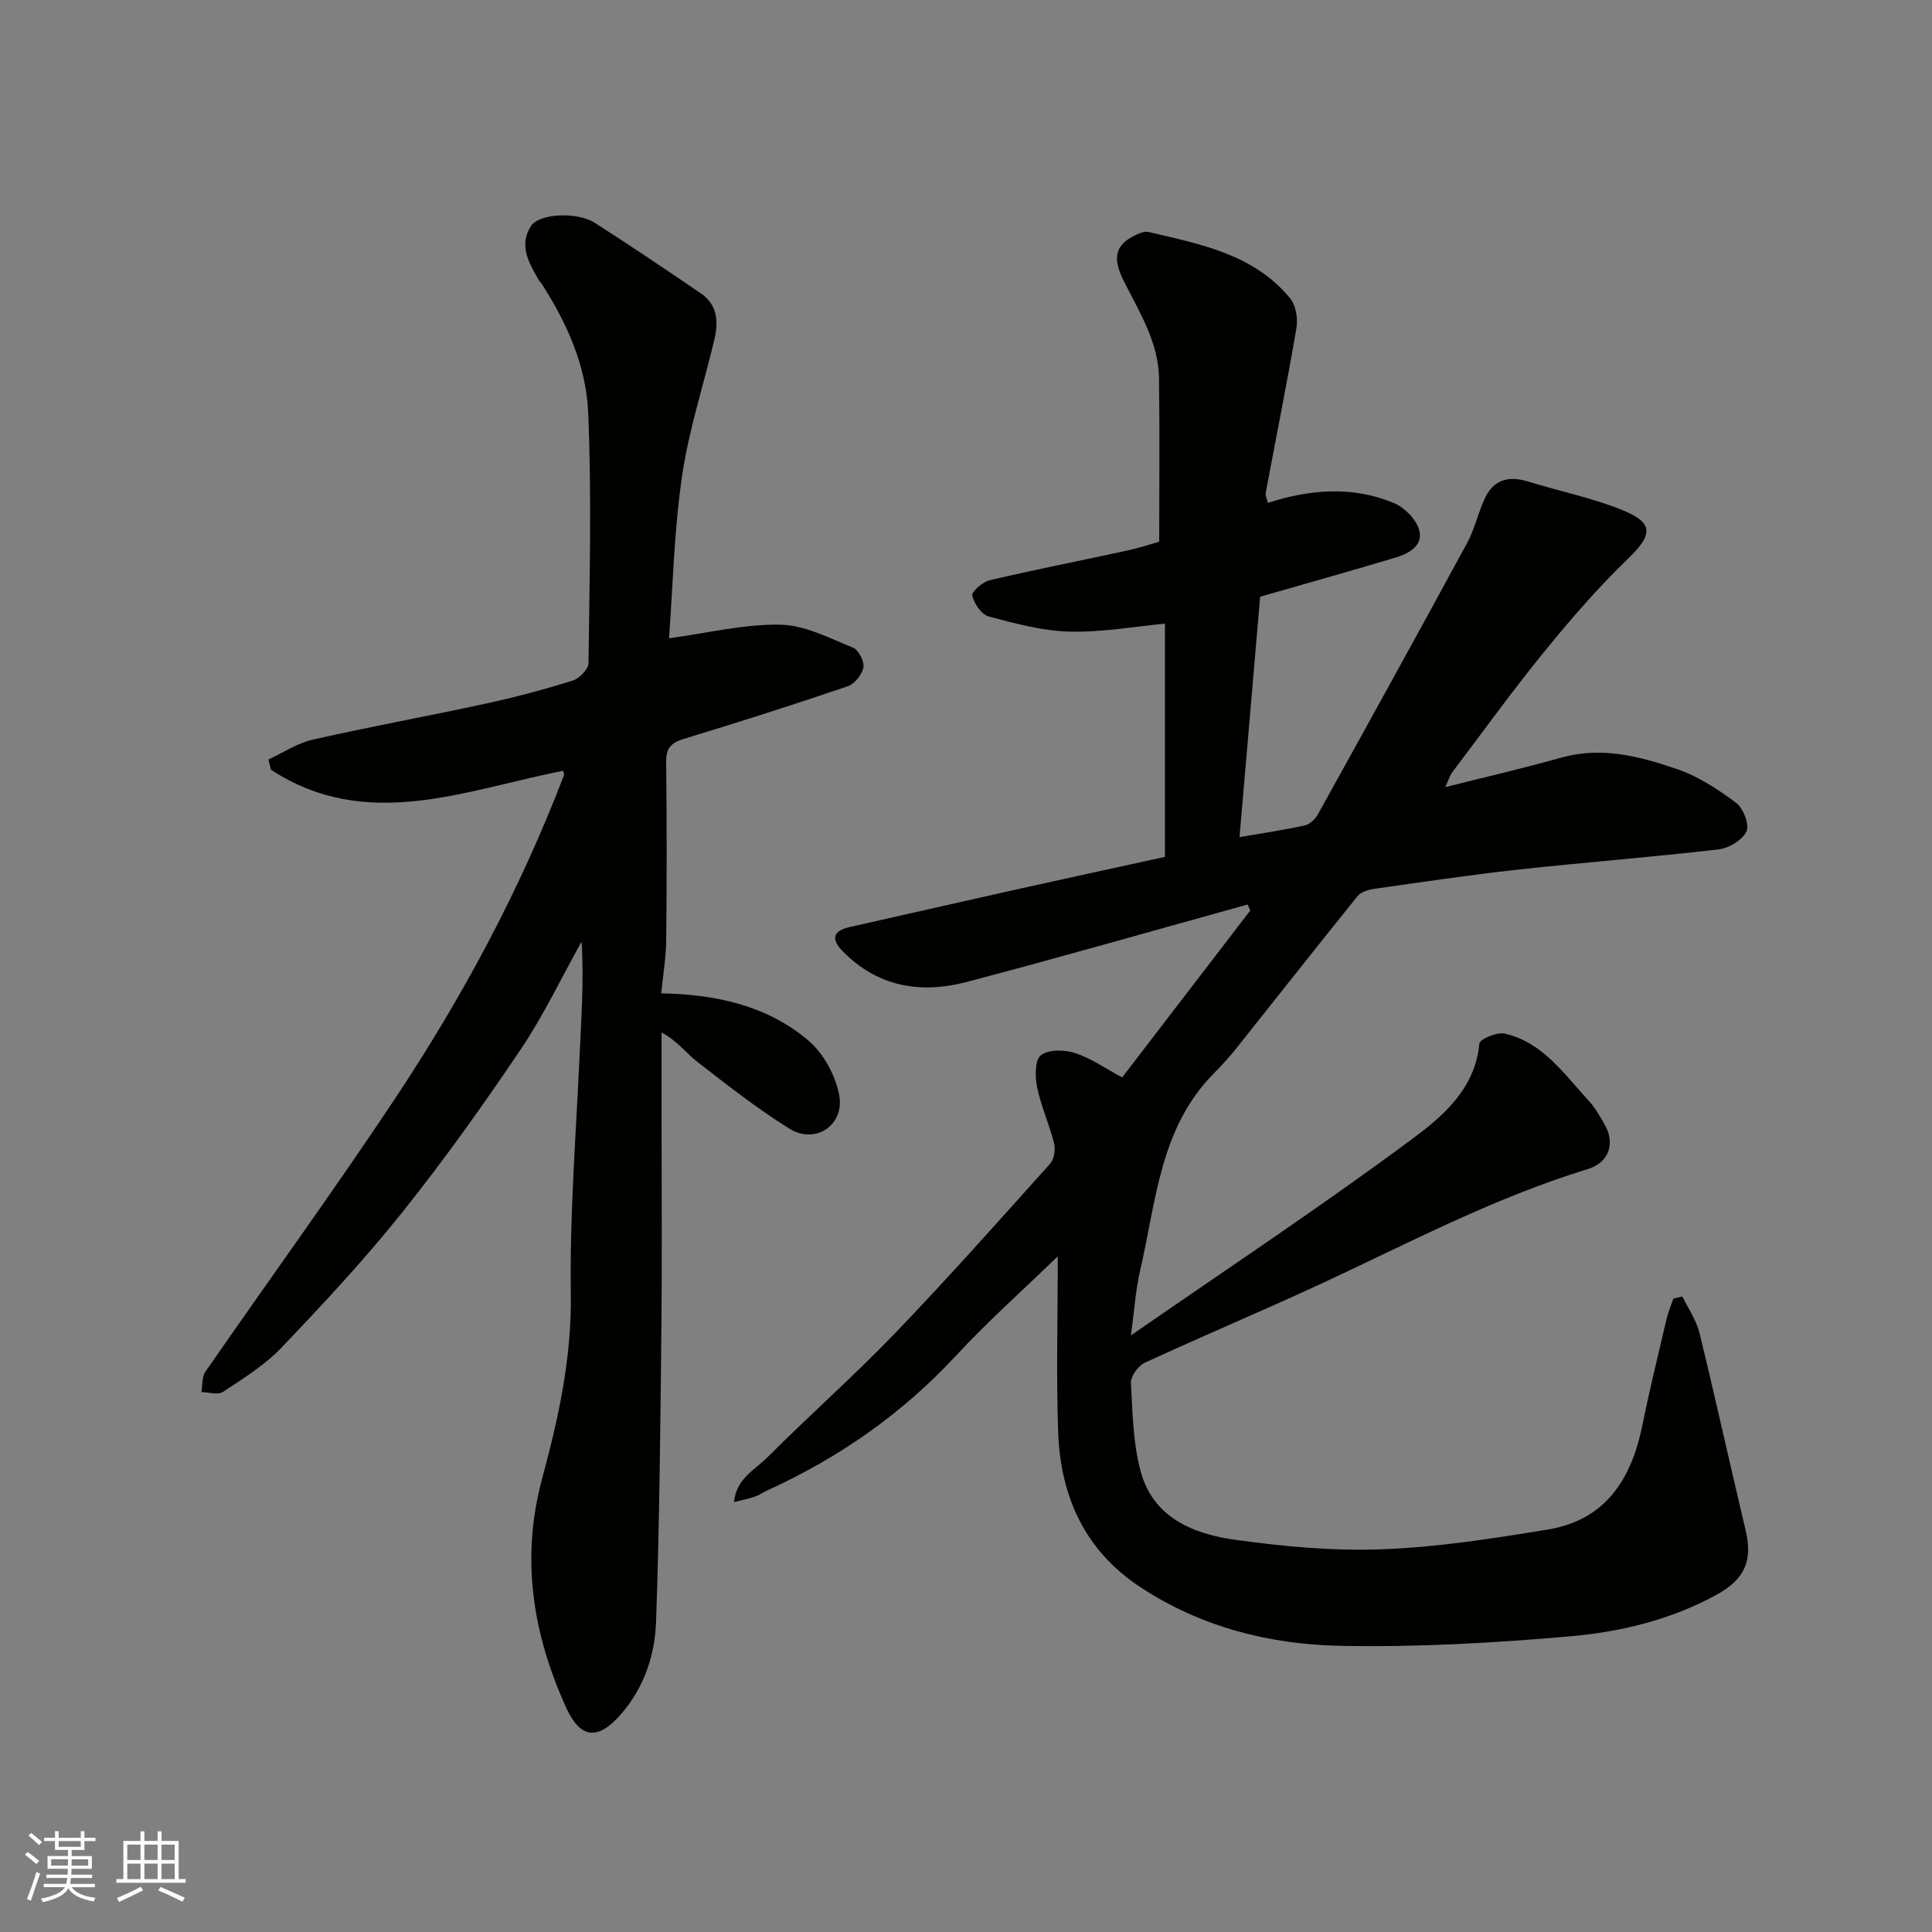
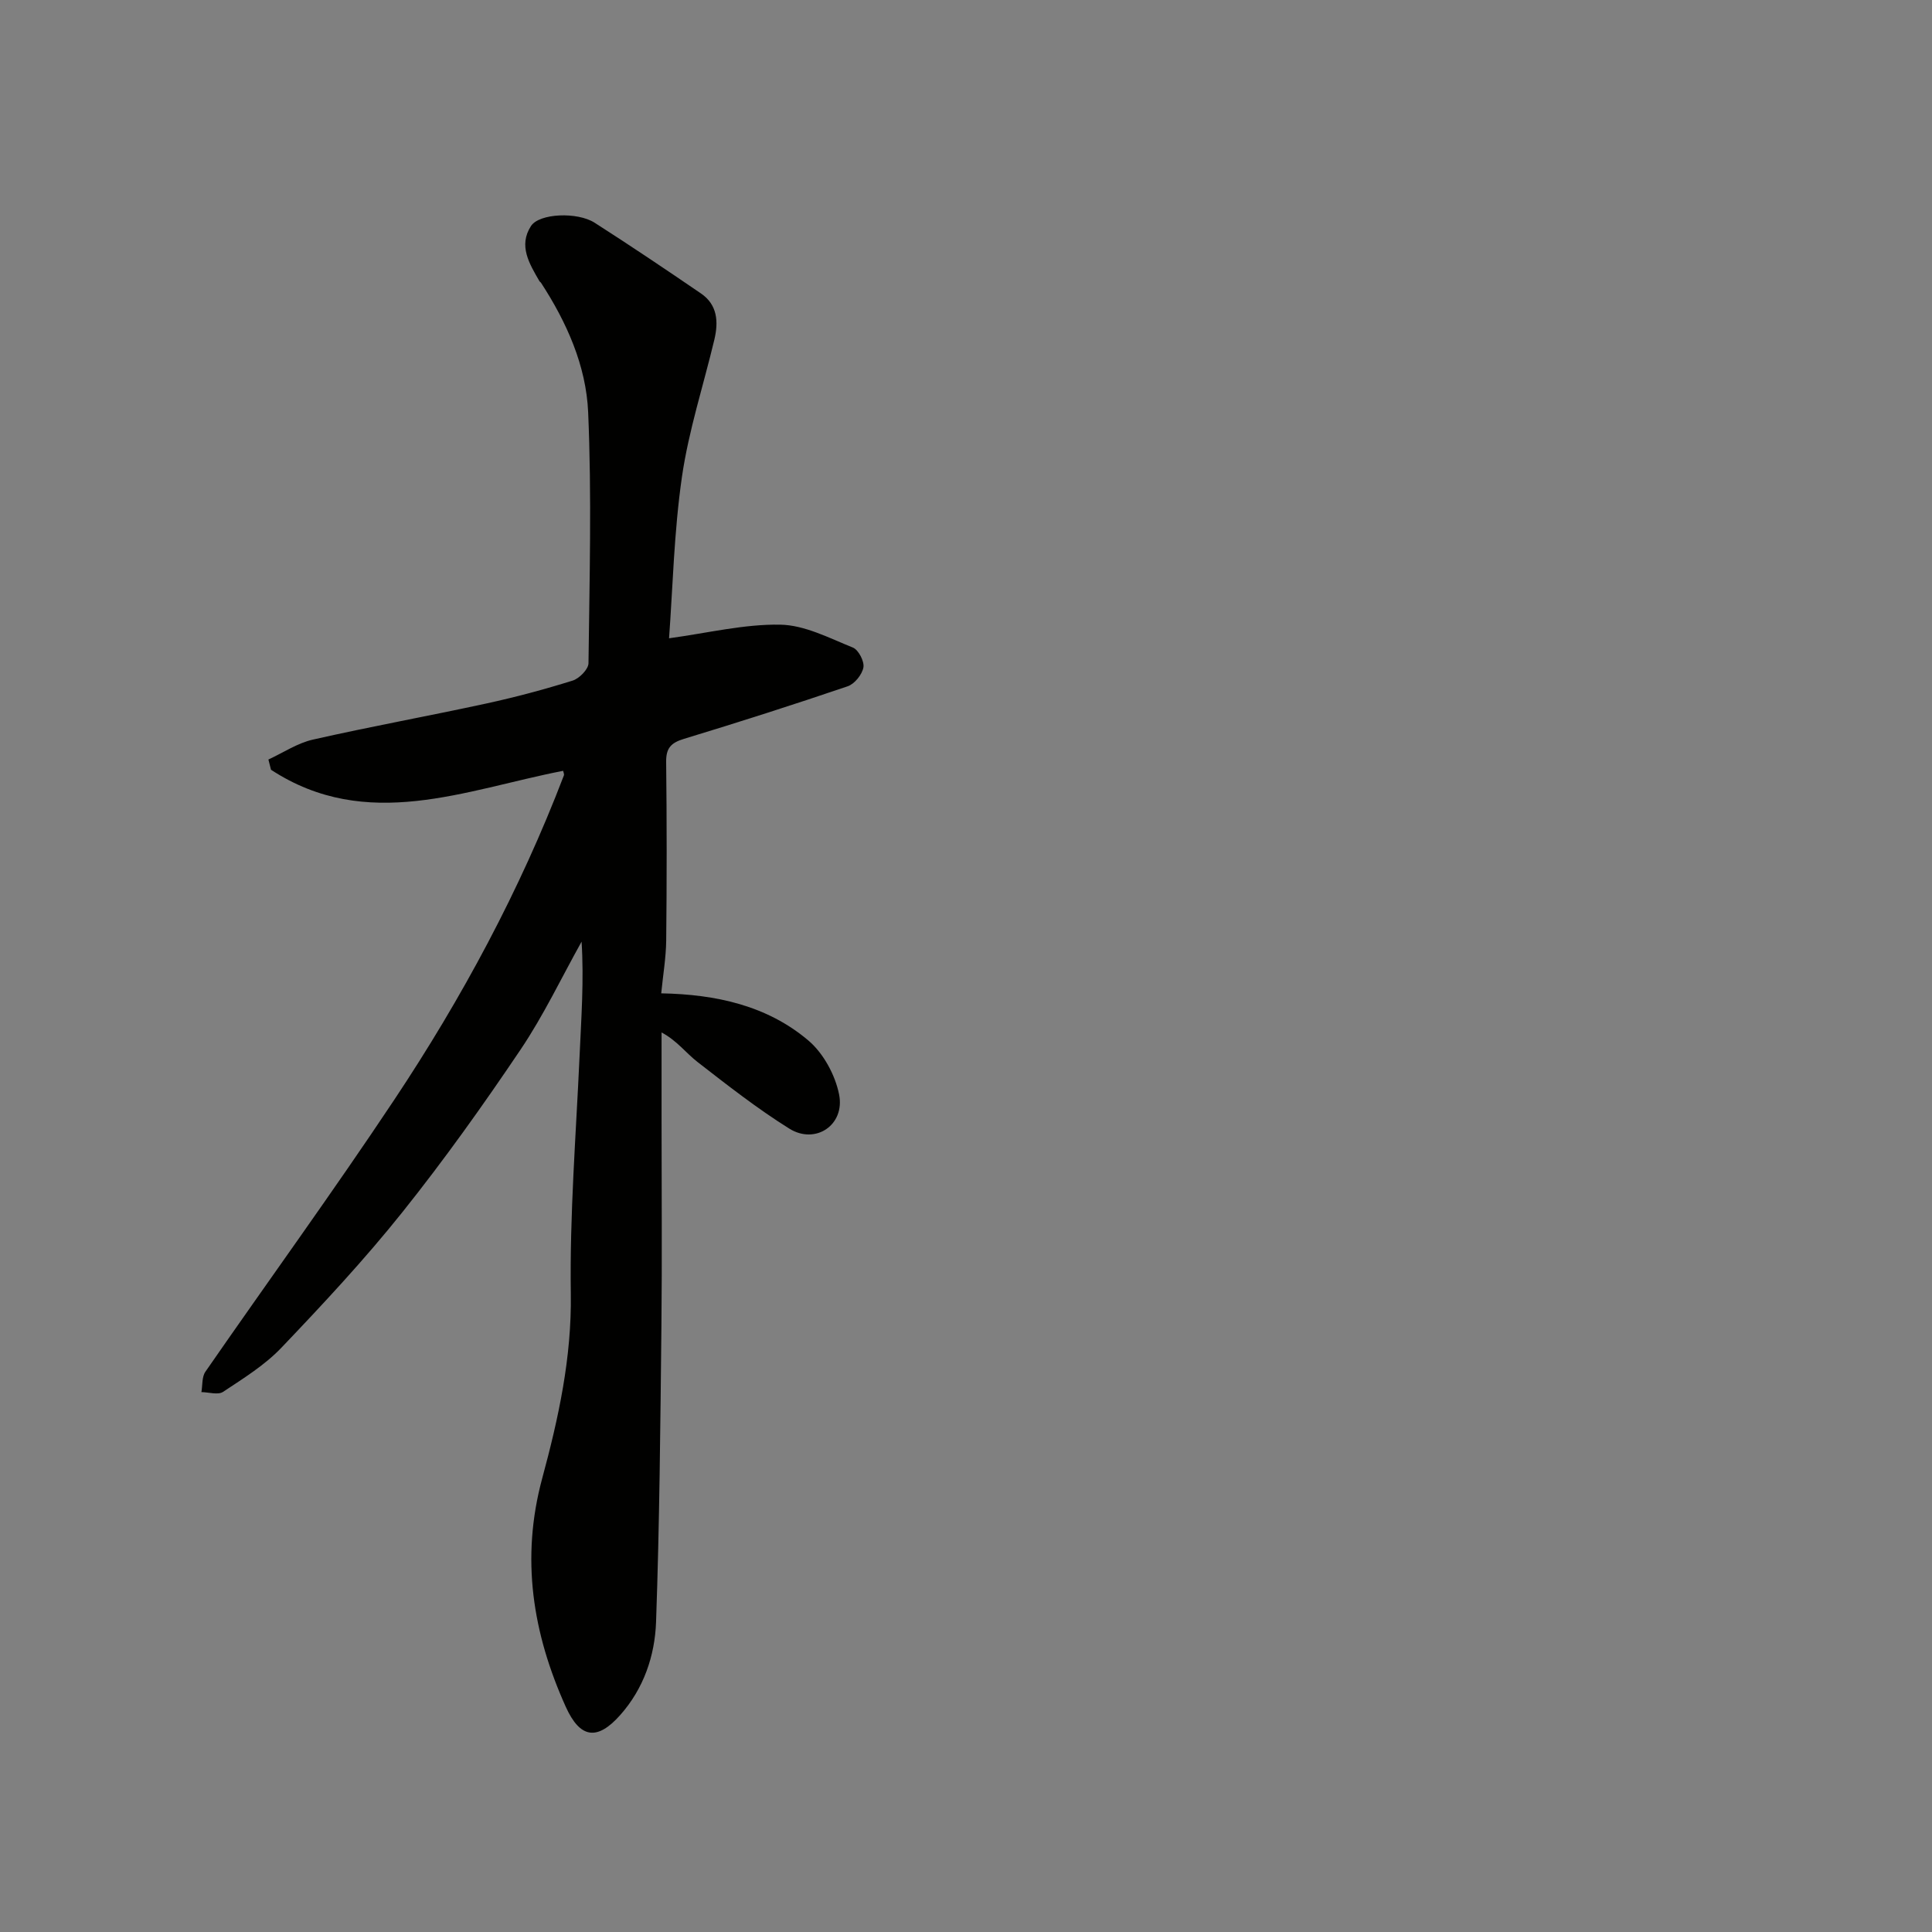
<svg xmlns="http://www.w3.org/2000/svg" enable-background="new 0 0 400 400" viewBox="0 0 400 400">
  <rect x="0" y="0" width="400" height="400" fill="#808080" stroke="none" />
-   <path d="m262.5 104.11c8.84-2.84 17.61-3.51 26.12.05 2.17.91 4.5 3.28 5.17 5.46.99 3.21-1.96 4.94-4.7 5.77-9.18 2.76-18.41 5.34-28.19 8.16-1.41 16.43-2.84 33.11-4.27 49.77 4.9-.85 9.23-1.48 13.5-2.42 1.04-.23 2.17-1.31 2.72-2.29 10.36-18.68 20.69-37.38 30.88-56.15 1.6-2.94 2.31-6.36 3.75-9.4 1.83-3.86 5.01-4.57 8.95-3.35 6.5 2.01 13.25 3.37 19.52 5.92 6.59 2.69 6.2 5.14 1.02 10.14-6.16 5.94-11.8 12.47-17.21 19.11-6.6 8.11-12.74 16.6-19.04 24.96-.61.81-.9 1.87-1.49 3.13 8.33-2.1 16.22-3.92 24.01-6.11 8.37-2.36 16.3-.26 24.01 2.39 4.37 1.5 8.46 4.17 12.19 6.97 1.49 1.11 2.8 4.52 2.15 5.92-.84 1.79-3.65 3.47-5.78 3.72-13.86 1.61-27.79 2.68-41.66 4.2-9.91 1.09-19.77 2.57-29.64 3.97-1.21.17-2.73.63-3.43 1.49-8.44 10.45-16.73 21.01-25.1 31.51-1.44 1.81-3 3.53-4.63 5.17-11.24 11.3-11.97 26.56-15.29 40.8-.95 4.09-1.21 8.35-1.91 13.48 19.7-13.64 39.16-26.54 57.89-40.41 6.51-4.82 13.37-10.5 14.25-20.03.08-.89 3.65-2.41 5.24-2.05 7.91 1.82 12.31 8.4 17.41 13.92 1.31 1.42 2.28 3.18 3.26 4.86 2.29 3.93.91 7.94-3.4 9.26-19.92 6.07-38.2 15.9-57.01 24.55-11.55 5.31-23.27 10.24-34.81 15.58-1.35.62-2.9 2.79-2.83 4.16.33 6.2.43 12.59 2.07 18.51 2.62 9.44 10.93 12.78 19.52 13.97 10.09 1.4 20.4 2.35 30.55 1.96 11.42-.44 22.82-2.24 34.13-4.08 11.95-1.94 17.33-10.39 19.6-21.53 1.49-7.33 3.27-14.6 4.98-21.89.35-1.49.96-2.93 1.45-4.39.62-.15 1.24-.3 1.87-.45 1.2 2.5 2.88 4.88 3.53 7.52 3.32 13.57 6.31 27.22 9.55 40.82 1.51 6.32-.11 10.19-6.03 13.43-9.47 5.19-19.87 7.69-30.37 8.6-15.8 1.38-31.72 2.28-47.56 1.96-14.61-.3-28.77-3.88-41.3-12.12-11.51-7.57-16.56-18.74-17.05-32.01-.43-11.6-.09-23.24-.09-36.52-7.7 7.47-14.71 13.7-21.04 20.54-11.13 12.02-24.2 21.14-39.03 27.9-.9.41-1.72 1-2.64 1.32-1.2.42-2.46.66-4.32 1.14.42-4.84 4.35-6.71 6.91-9.27 8.67-8.69 17.91-16.84 26.42-25.69 10.99-11.43 21.52-23.31 32.12-35.11.84-.93 1.14-2.92.82-4.2-.99-3.93-2.7-7.69-3.52-11.64-.45-2.17-.47-5.65.79-6.63 1.58-1.22 4.91-1.15 7.08-.44 3.34 1.1 6.35 3.23 9.74 5.05 8.86-11.55 17.69-23.06 26.53-34.57-.19-.41-.37-.82-.56-1.23-19.38 5.37-38.72 10.92-58.17 16.04-9.45 2.48-18.35 1.05-25.59-6.29-2.51-2.55-2.19-4.28 1.44-5.1 11.74-2.64 23.48-5.32 35.23-7.94 9.7-2.16 19.42-4.26 29.98-6.57 0-16 0-32.36 0-48.29-6.16.58-12.96 1.81-19.72 1.65-5.62-.13-11.26-1.67-16.75-3.13-1.5-.4-3.02-2.65-3.44-4.33-.19-.75 2.16-2.84 3.63-3.18 9.5-2.23 19.08-4.1 28.62-6.18 2.53-.55 5.01-1.39 6.47-1.8 0-11.51.12-22.69-.04-33.87-.11-7.42-4.03-13.61-7.23-19.98-1.87-3.72-2.64-7.09 1.9-9.39.97-.49 2.23-1.1 3.17-.88 10.73 2.53 21.79 4.57 29.32 13.75 1.19 1.45 1.62 4.19 1.29 6.14-1.94 11.39-4.23 22.72-6.35 34.08-.11.61.24 1.26.44 2.11z" fill="#010100" />
  <path d="m116.59 159.59c-20.24 3.93-40.6 12.78-60.48-.22-.18-.71-.36-1.42-.54-2.12 3.06-1.41 5.99-3.39 9.2-4.12 11.91-2.7 23.94-4.88 35.88-7.47 6.03-1.31 12.02-2.91 17.91-4.75 1.38-.43 3.27-2.35 3.28-3.6.21-17.33.68-34.68-.07-51.98-.42-9.61-4.43-18.59-9.75-26.77-.09-.14-.26-.22-.34-.36-2.08-3.59-4.39-7.34-1.74-11.41 1.72-2.64 9.61-2.96 13.18-.67 7.42 4.75 14.74 9.67 22.01 14.64 3.44 2.35 3.64 5.89 2.77 9.56-2.26 9.47-5.32 18.81-6.71 28.4-1.65 11.39-1.9 22.99-2.67 33.43 8.01-1.09 15.53-2.95 23.01-2.82 5.06.08 10.15 2.77 15.05 4.74 1.16.47 2.4 2.86 2.18 4.11-.27 1.49-1.83 3.42-3.26 3.91-11.24 3.82-22.56 7.44-33.92 10.89-2.66.81-3.69 1.91-3.66 4.74.14 12.33.14 24.66.01 36.99-.04 3.57-.66 7.14-1.03 10.95 11.36.21 21.94 2.54 30.47 9.77 3.1 2.63 5.54 7.11 6.35 11.14 1.28 6.34-4.88 10.48-10.3 7.1-6.63-4.14-12.83-9-19.01-13.8-2.41-1.87-4.27-4.44-7.44-6.11v18.78c0 14 .12 28-.03 41.99-.22 20.43-.39 40.87-1.11 61.29-.25 7-2.56 13.79-7.42 19.26-4.73 5.33-8.3 4.91-11.29-1.74-6.83-15.17-9.35-30.67-4.86-47.27 3.37-12.44 6.12-25.02 5.92-38.25-.24-16.36 1.07-32.74 1.81-49.1.35-7.87.93-15.73.42-23.76-4.17 7.47-7.86 15.26-12.62 22.33-7.75 11.51-15.83 22.85-24.49 33.69-7.81 9.78-16.39 18.98-25.04 28.05-3.44 3.61-7.87 6.35-12.08 9.14-1.04.69-2.96.07-4.48.05.25-1.42.08-3.14.82-4.21 13-18.79 26.45-37.28 39.1-56.3 14.04-21.1 26.02-43.37 35.1-67.1.15-.27-.04-.61-.13-1.02z" fill="#010100" />
  <g fill="#fbfafc">
-     <path d="m5.17 384 .55-.58c.85.61 1.65 1.24 2.4 1.87l-.59.64c-.83-.73-1.62-1.37-2.36-1.93m1.22 9.53-.82-.34c.71-1.76 1.37-3.64 1.98-5.63.24.13.5.25.76.36-.6 1.67-1.24 3.54-1.92 5.61m-.5-13.5.57-.54c.56.44 1.31 1.06 2.26 1.87l-.64.64c-.68-.66-1.41-1.32-2.19-1.97m3.25.46h2.24v-1.36h.77v1.36h4.57v-1.36h.76v1.36h2.28v.69h-2.28v1.84h-2.64v1.26h4.18v2.64h-4.21c0 .45-.02.86-.05 1.21h4.32v.69h-4.38c-.04.34-.1.75-.19 1.22h5.15v.69h-4.82c.87 1.19 2.51 1.92 4.93 2.19-.17.31-.3.57-.37.76-2.77-.49-4.52-1.41-5.26-2.76-.56 1.26-2.3 2.23-5.24 2.9-.12-.24-.26-.48-.43-.72 2.73-.55 4.38-1.34 4.96-2.38h-4.38v-.69h4.65c.1-.38.17-.79.21-1.22h-4.32v-.69h4.4c.03-.34.05-.75.05-1.21h-4.2v-2.64h4.23v-1.26h-2.69v-1.84h-2.24zm1.46 4.46v1.29h3.45c.01-.4.02-.57.01-.53v-.32-.45h-3.46zm1.55-2.59h4.57v-1.19h-4.57zm6.11 2.59h-3.42v.77c-.01.19-.01.37-.02.53h3.44z" />
-     <path d="m32.63 379.16h.82v1.98h3.54v7.89h1.45v.78h-14.36v-.78h1.46v-7.89h3.54v-1.98h.82v1.98h2.73zm-3.49 11.48.5.73c-1.61.82-3.28 1.63-5 2.41-.13-.27-.28-.55-.44-.82 1.75-.72 3.4-1.49 4.94-2.32m-2.78-5.55h2.73v-3.18h-2.73zm0 3.95h2.73v-3.2h-2.73zm3.54-3.95h2.73v-3.18h-2.73zm0 3.95h2.73v-3.2h-2.73zm7.89 4.68c-1.84-.92-3.51-1.7-5.02-2.32l.45-.73c1.89.8 3.57 1.55 5.04 2.23zm-1.62-11.81h-2.73v3.18h2.73zm-2.73 7.13h2.73v-3.2h-2.73z" />
-   </g>
+     </g>
</svg>